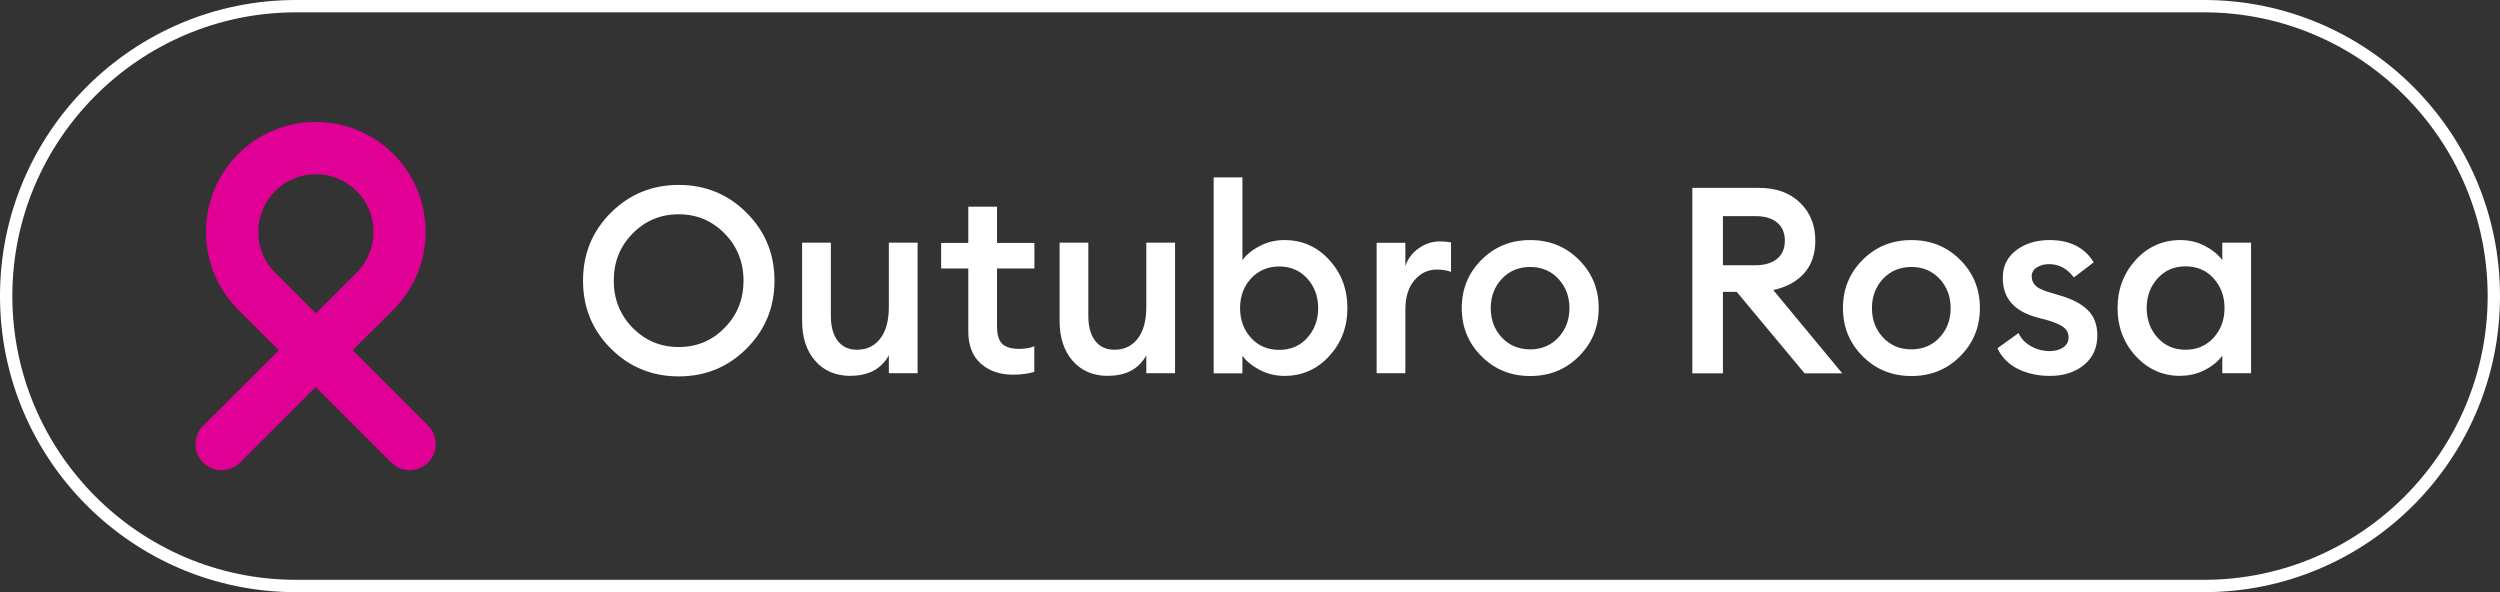
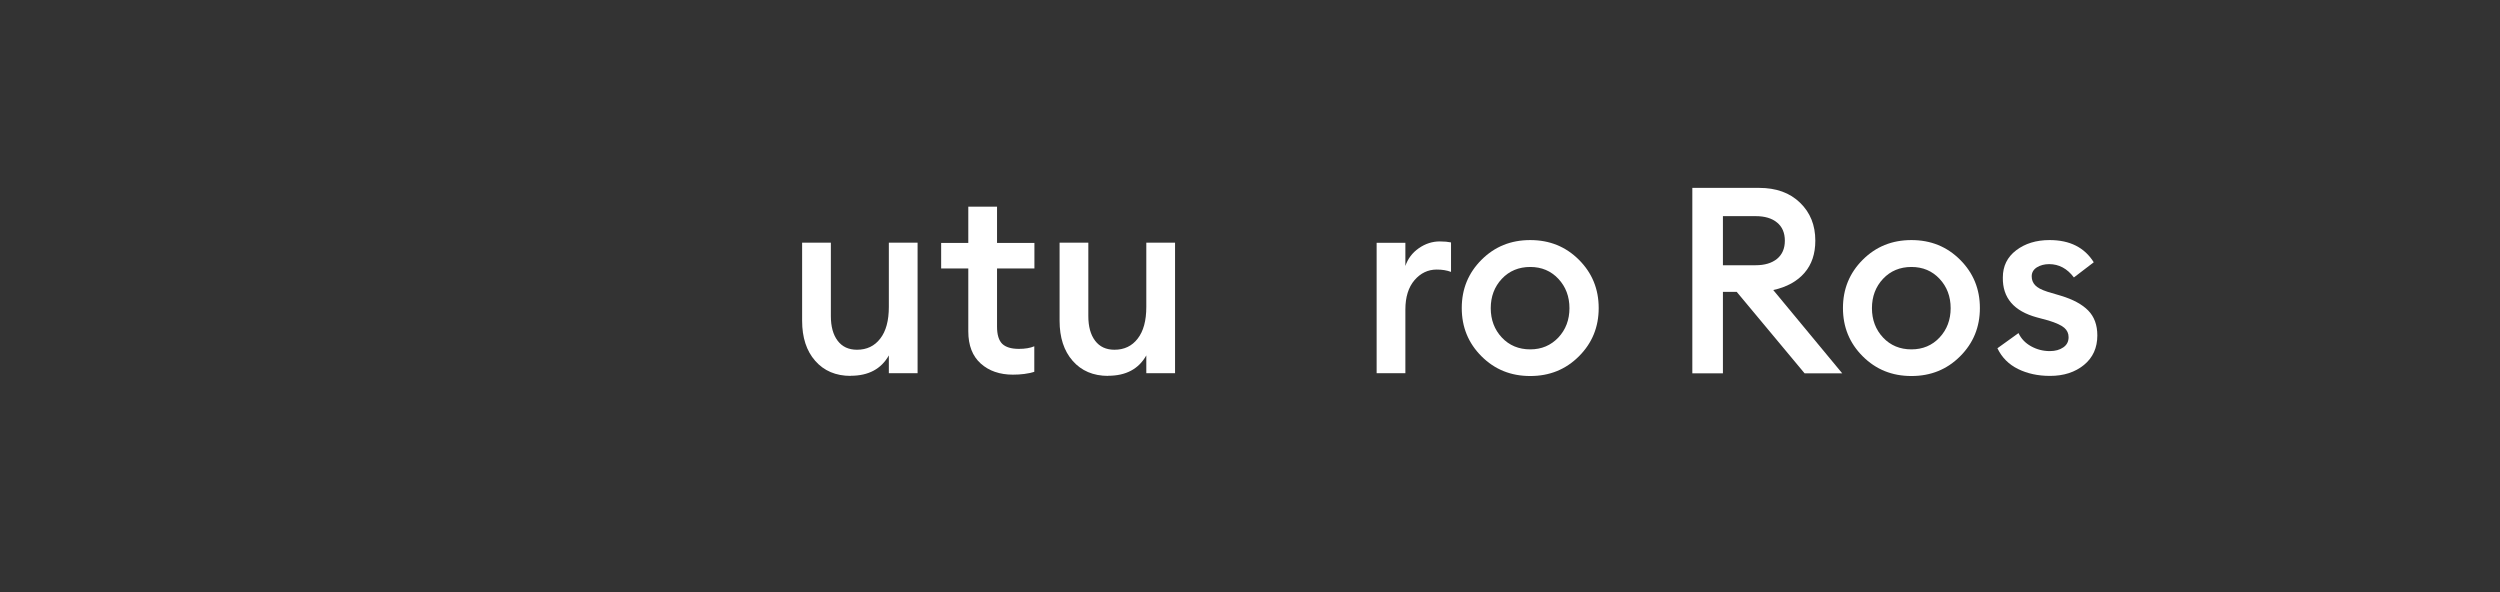
<svg xmlns="http://www.w3.org/2000/svg" id="Camada_1" width="202.65" height="48" viewBox="0 0 202.65 48">
  <rect x="0" y="0" width="202.65" height="48" fill="#333333" stroke="none" />
  <defs>
    <style>
      .cls-1 {
        fill: #e10096;
      }

      .cls-2 {
        fill: #fff;
      }
    </style>
  </defs>
-   <path class="cls-2" d="M178.65,1c12.68,0,23,10.32,23,23s-10.32,23-23,23H24c-12.68,0-23-10.32-23-23S11.32,1,24,1h154.65M178.65,0H24C10.75,0,0,10.75,0,24h0c0,13.25,10.75,24,24,24h154.65c13.25,0,24-10.75,24-24h0c0-13.25-10.75-24-24-24h0Z" />
-   <path class="cls-1" d="M17.97,38.12c-.54,0-1.08-.21-1.5-.62-.83-.83-.82-2.17,0-2.99l6.13-6.12-3.3-3.3c-3.47-3.47-3.47-9.12,0-12.6,3.47-3.47,9.12-3.47,12.6,0,3.47,3.47,3.47,9.12,0,12.6l-3.31,3.3,6.11,6.11c.83.83.83,2.17,0,2.99-.83.83-2.17.83-2.99,0l-6.12-6.12-6.13,6.12c-.41.41-.95.62-1.5.62ZM25.6,14.12c-1.2,0-2.39.46-3.3,1.37-1.82,1.82-1.82,4.79,0,6.61l3.3,3.3,3.31-3.3c1.82-1.82,1.82-4.79,0-6.61-.91-.91-2.11-1.37-3.3-1.37Z" />
  <g>
-     <path class="cls-2" d="M60.52,28.25c-1.51,1.51-3.34,2.26-5.5,2.26s-3.99-.75-5.5-2.25c-1.51-1.5-2.26-3.34-2.26-5.51s.75-4.01,2.26-5.51c1.51-1.5,3.34-2.25,5.5-2.25s3.99.75,5.5,2.26c1.51,1.51,2.26,3.34,2.26,5.5s-.75,3.99-2.26,5.5ZM55.02,28.13c1.47,0,2.71-.52,3.73-1.57,1.02-1.04,1.52-2.31,1.52-3.81s-.51-2.77-1.52-3.81c-1.02-1.04-2.26-1.57-3.73-1.57s-2.73.52-3.75,1.57c-1.02,1.04-1.52,2.31-1.52,3.81s.51,2.77,1.52,3.81c1.02,1.04,2.26,1.57,3.75,1.57Z" />
    <path class="cls-2" d="M68.96,30.47c-1.21,0-2.17-.41-2.88-1.22-.71-.81-1.06-1.89-1.06-3.25v-6.33h2.33v5.95c0,.85.18,1.51.55,2,.37.49.89.73,1.57.73.79,0,1.42-.3,1.88-.9.47-.6.7-1.46.7-2.57v-5.21h2.33v10.58h-2.33v-1.44c-.62,1.1-1.65,1.65-3.09,1.65Z" />
    <path class="cls-2" d="M82.11,30.37c-1.07,0-1.94-.3-2.61-.9-.67-.6-1.01-1.47-1.01-2.61v-5.1h-2.2v-2.07h2.2v-2.94h2.33v2.94h3.03v2.07h-3.03v4.72c0,.65.14,1.11.42,1.39.28.27.73.41,1.35.41.51,0,.92-.07,1.25-.21v2.07c-.51.16-1.09.23-1.74.23Z" />
    <path class="cls-2" d="M89.83,30.47c-1.21,0-2.17-.41-2.88-1.22-.71-.81-1.06-1.89-1.06-3.25v-6.33h2.33v5.95c0,.85.18,1.51.55,2,.37.49.89.73,1.57.73.79,0,1.42-.3,1.88-.9.47-.6.7-1.46.7-2.57v-5.21h2.33v10.58h-2.33v-1.44c-.62,1.1-1.65,1.65-3.09,1.65Z" />
-     <path class="cls-2" d="M104.12,30.47c-.72,0-1.39-.16-2-.48-.61-.32-1.08-.7-1.41-1.15v1.42h-2.33v-15.88h2.33v6.71c.33-.45.79-.84,1.41-1.15.61-.32,1.28-.48,2-.48,1.44,0,2.65.54,3.63,1.61.98,1.07,1.47,2.37,1.47,3.9s-.49,2.82-1.47,3.89c-.98,1.07-2.19,1.61-3.63,1.61ZM103.7,28.36c.92,0,1.67-.32,2.26-.97.59-.65.89-1.45.89-2.41s-.3-1.76-.89-2.41-1.35-.97-2.26-.97-1.69.32-2.29.97-.89,1.45-.89,2.41.3,1.76.89,2.41c.59.65,1.35.97,2.29.97Z" />
    <path class="cls-2" d="M111.59,30.26v-10.58h2.33v1.88c.2-.59.56-1.07,1.09-1.44.53-.37,1.1-.55,1.7-.55.37,0,.67.03.91.08v2.39c-.34-.13-.73-.19-1.16-.19-.71,0-1.31.29-1.8.86-.49.57-.74,1.37-.74,2.38v5.16h-2.33Z" />
    <path class="cls-2" d="M127.99,28.88c-1.07,1.07-2.38,1.6-3.95,1.6s-2.88-.53-3.95-1.6-1.6-2.37-1.6-3.91.53-2.84,1.6-3.91,2.38-1.6,3.95-1.6,2.88.53,3.95,1.6,1.6,2.37,1.6,3.91-.53,2.84-1.6,3.91ZM124.04,28.32c.92,0,1.67-.32,2.28-.96.6-.64.9-1.44.9-2.38s-.3-1.74-.9-2.38c-.6-.64-1.36-.96-2.28-.96s-1.7.32-2.3.96-.9,1.44-.9,2.38.3,1.74.9,2.38c.6.64,1.37.96,2.3.96Z" />
    <path class="cls-2" d="M137.18,30.26v-15.03h5.42c1.38,0,2.49.4,3.31,1.2.83.8,1.24,1.82,1.24,3.08,0,1.06-.29,1.93-.88,2.61-.59.68-1.43,1.15-2.53,1.39l5.59,6.75h-3.05l-5.5-6.6h-1.12v6.6h-2.48ZM139.66,21.5h2.65c.73,0,1.31-.17,1.74-.52.42-.35.63-.84.63-1.47s-.21-1.13-.63-1.47c-.42-.35-1-.52-1.74-.52h-2.65v3.98Z" />
    <path class="cls-2" d="M158.89,28.88c-1.07,1.07-2.38,1.6-3.95,1.6s-2.88-.53-3.95-1.6-1.6-2.37-1.6-3.91.53-2.84,1.6-3.91,2.38-1.6,3.95-1.6,2.88.53,3.95,1.6,1.6,2.37,1.6,3.91-.53,2.84-1.6,3.91ZM154.94,28.32c.92,0,1.68-.32,2.28-.96.6-.64.9-1.44.9-2.38s-.3-1.74-.9-2.38-1.36-.96-2.28-.96-1.7.32-2.3.96-.9,1.44-.9,2.38.3,1.74.9,2.38c.6.64,1.37.96,2.3.96Z" />
    <path class="cls-2" d="M166.16,30.47c-.97,0-1.83-.19-2.58-.56-.75-.37-1.31-.93-1.67-1.68l1.71-1.23c.21.45.55.81,1.02,1.07.47.26.97.39,1.52.39.44,0,.8-.1,1.09-.3.29-.2.43-.47.43-.83,0-.31-.12-.56-.35-.76-.23-.2-.66-.4-1.28-.59l-.93-.25c-1.88-.51-2.8-1.59-2.77-3.24,0-.92.36-1.65,1.08-2.2.72-.55,1.62-.83,2.71-.83,1.64,0,2.83.6,3.58,1.8l-1.61,1.23c-.54-.72-1.21-1.08-2.01-1.08-.38,0-.71.09-.99.26-.28.18-.42.42-.42.73,0,.28.09.52.28.72.18.2.51.37,1,.53l1.08.32c.99.3,1.73.7,2.22,1.2.49.5.74,1.17.74,2.02,0,1-.36,1.8-1.08,2.39s-1.64.89-2.75.89Z" />
-     <path class="cls-2" d="M176.75,30.47c-1.44,0-2.65-.54-3.63-1.61-.98-1.07-1.47-2.37-1.47-3.89s.49-2.82,1.47-3.9c.98-1.07,2.19-1.61,3.63-1.61.72,0,1.38.16,1.99.48.61.32,1.07.7,1.4,1.15v-1.42h2.33v10.58h-2.33v-1.42c-.33.45-.79.84-1.4,1.15-.61.32-1.27.48-1.99.48ZM174.9,27.38c.59.65,1.35.97,2.26.97s1.67-.32,2.27-.97c.59-.65.89-1.45.89-2.41s-.3-1.76-.89-2.41-1.35-.97-2.27-.97-1.67.32-2.26.97-.89,1.45-.89,2.41.3,1.76.89,2.41Z" />
  </g>
</svg>